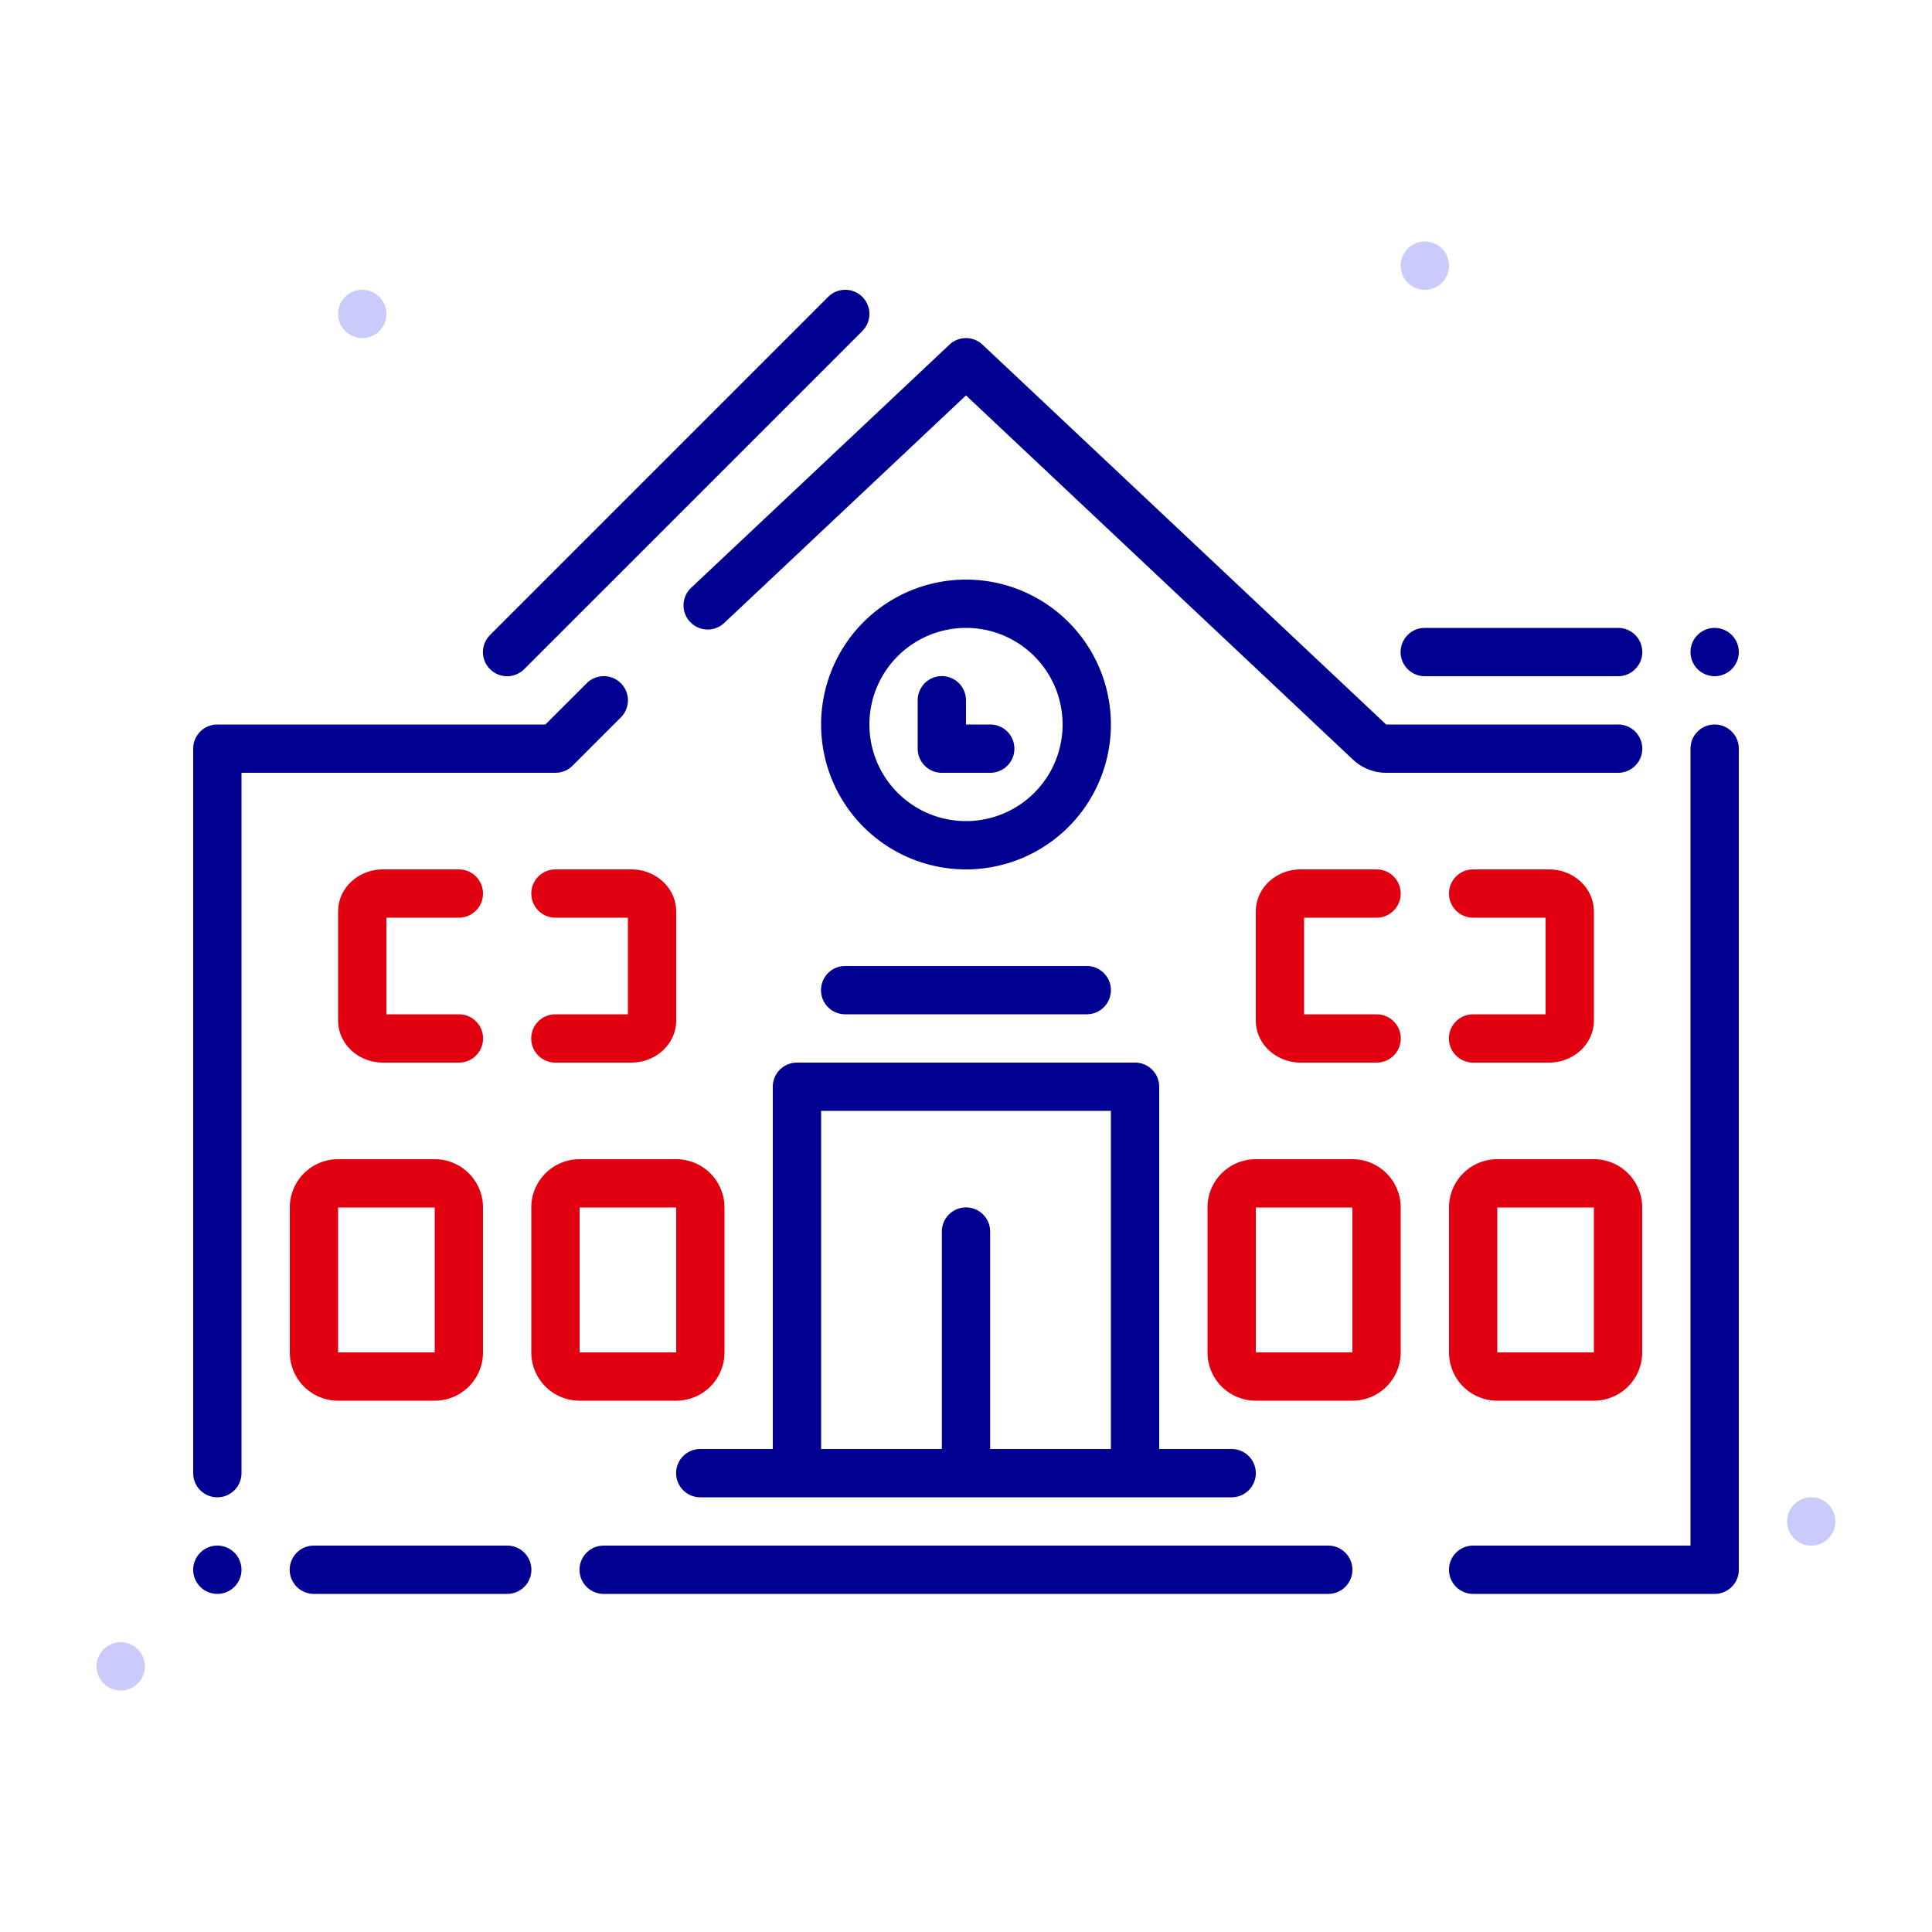
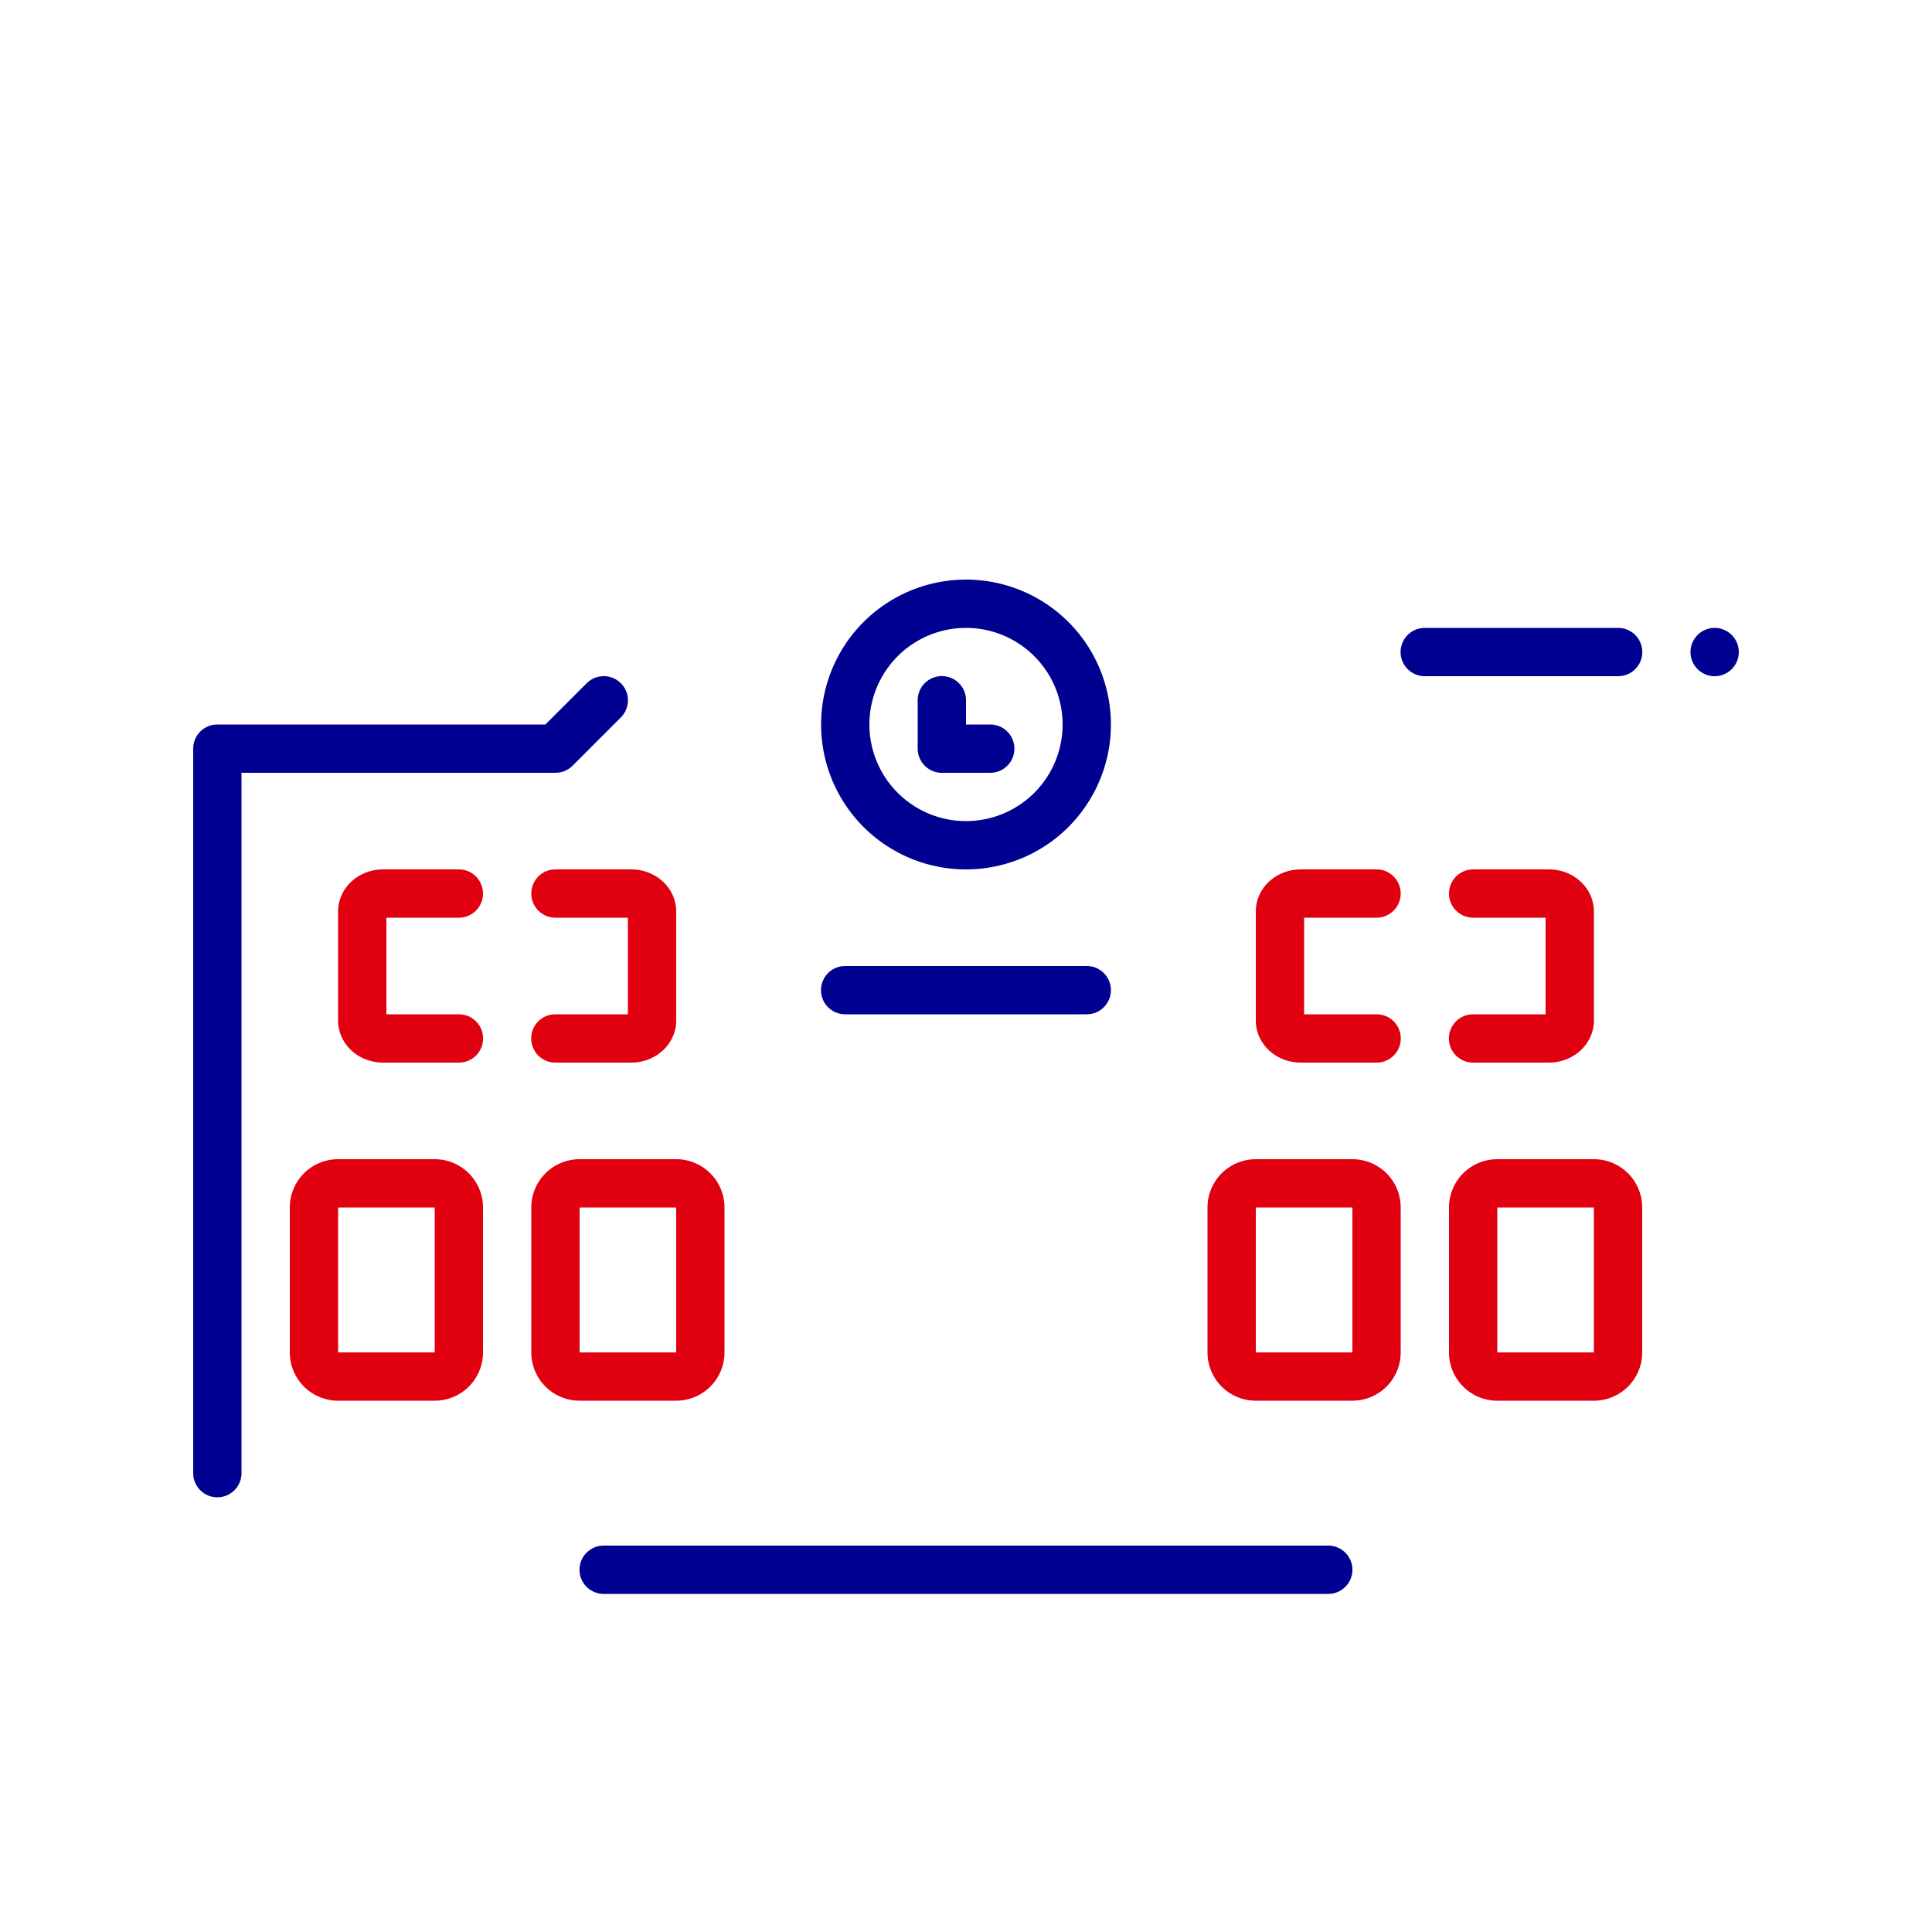
<svg xmlns="http://www.w3.org/2000/svg" width="100" height="100" fill="none">
-   <path fill-rule="evenodd" clip-rule="evenodd" d="M18.75 17.5a1.25 1.25 0 110-2.5 1.25 1.25 0 010 2.5zm-12.5 70a1.25 1.25 0 110-2.5 1.25 1.25 0 010 2.5zm87.5-7.5a1.25 1.25 0 110-2.5 1.25 1.25 0 010 2.5zm-20-65a1.25 1.25 0 110-2.5 1.25 1.25 0 010 2.5z" fill="#CACAFB" />
  <path d="M17.508 47.003c.1-1.155 1.128-2.003 2.313-2.003h3.929l.146.008A1.25 1.25 0 0125 46.25l-.008.146A1.25 1.25 0 0123.75 47.5H20v5h3.75l.146.008A1.25 1.25 0 0123.75 55h-3.929l-.185-.007c-1.167-.088-2.136-.995-2.136-2.18v-5.626l.008-.184zm17.484 0C34.892 45.848 33.864 45 32.68 45h-3.93l-.146.008A1.25 1.25 0 0027.5 46.25l.008.146A1.25 1.25 0 0028.75 47.5h3.75v5h-3.75l-.146.008A1.25 1.25 0 0028.75 55h3.929l.185-.007c1.167-.088 2.136-.995 2.136-2.18v-5.626l-.008-.184zM80.179 45c1.185 0 2.213.848 2.313 2.003l.008.184v5.626c0 1.185-.969 2.092-2.136 2.18L80.18 55h-3.93a1.25 1.25 0 01-.146-2.492l.146-.008H80v-5h-3.75a1.25 1.25 0 01-1.242-1.104L75 46.25c0-.641.483-1.17 1.104-1.242L76.25 45h3.929zm-15.171 2.003c.1-1.155 1.128-2.003 2.313-2.003h3.929l.146.008A1.25 1.25 0 0172.5 46.25l-.008.146A1.25 1.25 0 0171.25 47.5H67.5v5h3.75l.146.008A1.25 1.25 0 0171.25 55h-3.929l-.185-.007c-1.167-.088-2.136-.995-2.136-2.18v-5.626l.008-.184z" fill="#E1000F" />
  <path fill-rule="evenodd" clip-rule="evenodd" d="M17.5 60a2.5 2.5 0 00-2.5 2.5V70a2.5 2.5 0 002.5 2.5h5A2.5 2.5 0 0025 70v-7.5a2.5 2.5 0 00-2.5-2.5h-5zm5 10v-7.5h-5V70h5zM30 60a2.5 2.5 0 00-2.5 2.5V70a2.5 2.5 0 002.5 2.5h5a2.5 2.5 0 002.5-2.5v-7.5A2.5 2.5 0 0035 60h-5zm5 10v-7.5h-5V70h5zm30-10a2.5 2.5 0 00-2.5 2.5V70a2.5 2.5 0 002.5 2.5h5a2.5 2.5 0 002.5-2.5v-7.5A2.5 2.5 0 0070 60h-5zm5 10v-7.5h-5V70h5zm7.5-10a2.5 2.5 0 00-2.5 2.5V70a2.5 2.5 0 002.5 2.5h5A2.5 2.5 0 0085 70v-7.5a2.5 2.5 0 00-2.5-2.5h-5zm5 10v-7.5h-5V70h5z" fill="#E1000F" />
-   <path d="M44.634 15.366a1.25 1.25 0 00-1.768 0l-17.5 17.5-.104.118a1.25 1.25 0 001.872 1.65l17.5-17.5.104-.118a1.25 1.25 0 00-.104-1.65zm6.097 2.37a1.25 1.25 0 00-1.588.104l-13.37 12.584-.108.114a1.25 1.25 0 00.054 1.653l.115.107a1.25 1.25 0 001.652-.054L50 20.466l20.033 18.855.16.138a2.5 2.5 0 001.554.541H83.75l.146-.008a1.25 1.25 0 00-.146-2.492H71.746l-20.89-19.66-.125-.104zM88.75 37.5a1.25 1.25 0 00-1.242 1.104l-.008.146V80H76.25a1.25 1.25 0 00-1.242 1.104L75 81.25c0 .641.483 1.17 1.104 1.242l.146.008h12.5a1.25 1.25 0 001.242-1.104L90 81.25v-42.5c0-.69-.56-1.25-1.25-1.25zM26.25 80a1.25 1.25 0 01.146 2.492l-.146.008h-10a1.25 1.25 0 01-.146-2.492L16.25 80h10zM12.5 81.25a1.25 1.25 0 11-2.5 0 1.25 1.25 0 012.5 0z" fill="#000091" />
-   <path fill-rule="evenodd" clip-rule="evenodd" d="M65 76.25c0-.69-.56-1.25-1.25-1.25H60V56.25l-.008-.146A1.25 1.25 0 0058.75 55h-17.5l-.146.008A1.25 1.25 0 0040 56.25V75h-3.75l-.146.008a1.25 1.25 0 00.146 2.492h27.5l.146-.008A1.25 1.25 0 0065 76.25zm-13.75-12.5V75h6.25V57.499h-15V75h6.25V63.75a1.25 1.25 0 012.492-.146l.008.146z" fill="#000091" />
-   <path d="M51.25 37.5a1.25 1.25 0 01.146 2.492L51.25 40h-2.5a1.25 1.25 0 01-1.25-1.25v-2.5a1.25 1.25 0 012.492-.146l.008.146v1.25h1.25z" fill="#000091" />
+   <path d="M51.25 37.5a1.25 1.25 0 01.146 2.492L51.25 40h-2.5a1.25 1.25 0 01-1.25-1.25v-2.5a1.25 1.25 0 012.492-.146l.008.146v1.25z" fill="#000091" />
  <path fill-rule="evenodd" clip-rule="evenodd" d="M42.5 37.5a7.5 7.5 0 1115 0 7.5 7.5 0 01-15 0zm7.5-5a5 5 0 110 10 5 5 0 010-10z" fill="#000091" />
  <path d="M57.5 51.25c0-.69-.56-1.25-1.25-1.25h-12.5l-.146.008a1.25 1.25 0 00.146 2.492h12.5l.146-.008A1.25 1.25 0 0057.5 51.25zm12.5 30c0-.69-.56-1.25-1.25-1.25h-37.5l-.146.008a1.25 1.25 0 00.146 2.492h37.5l.146-.008A1.25 1.25 0 0070 81.25zM30.366 35.366a1.25 1.25 0 011.872 1.65l-.104.118-2.5 2.5c-.195.195-.449.32-.72.355L28.75 40H12.5v36.25a1.25 1.25 0 01-1.104 1.242l-.146.008a1.25 1.25 0 01-1.242-1.104L10 76.25v-37.5c0-.641.483-1.17 1.104-1.242l.146-.008h16.98l2.136-2.134zM83.75 32.5a1.25 1.25 0 01.146 2.492L83.75 35h-10a1.25 1.25 0 01-.146-2.492l.146-.008h10zm5 2.5a1.25 1.25 0 100-2.5 1.25 1.25 0 000 2.5z" fill="#000091" />
</svg>